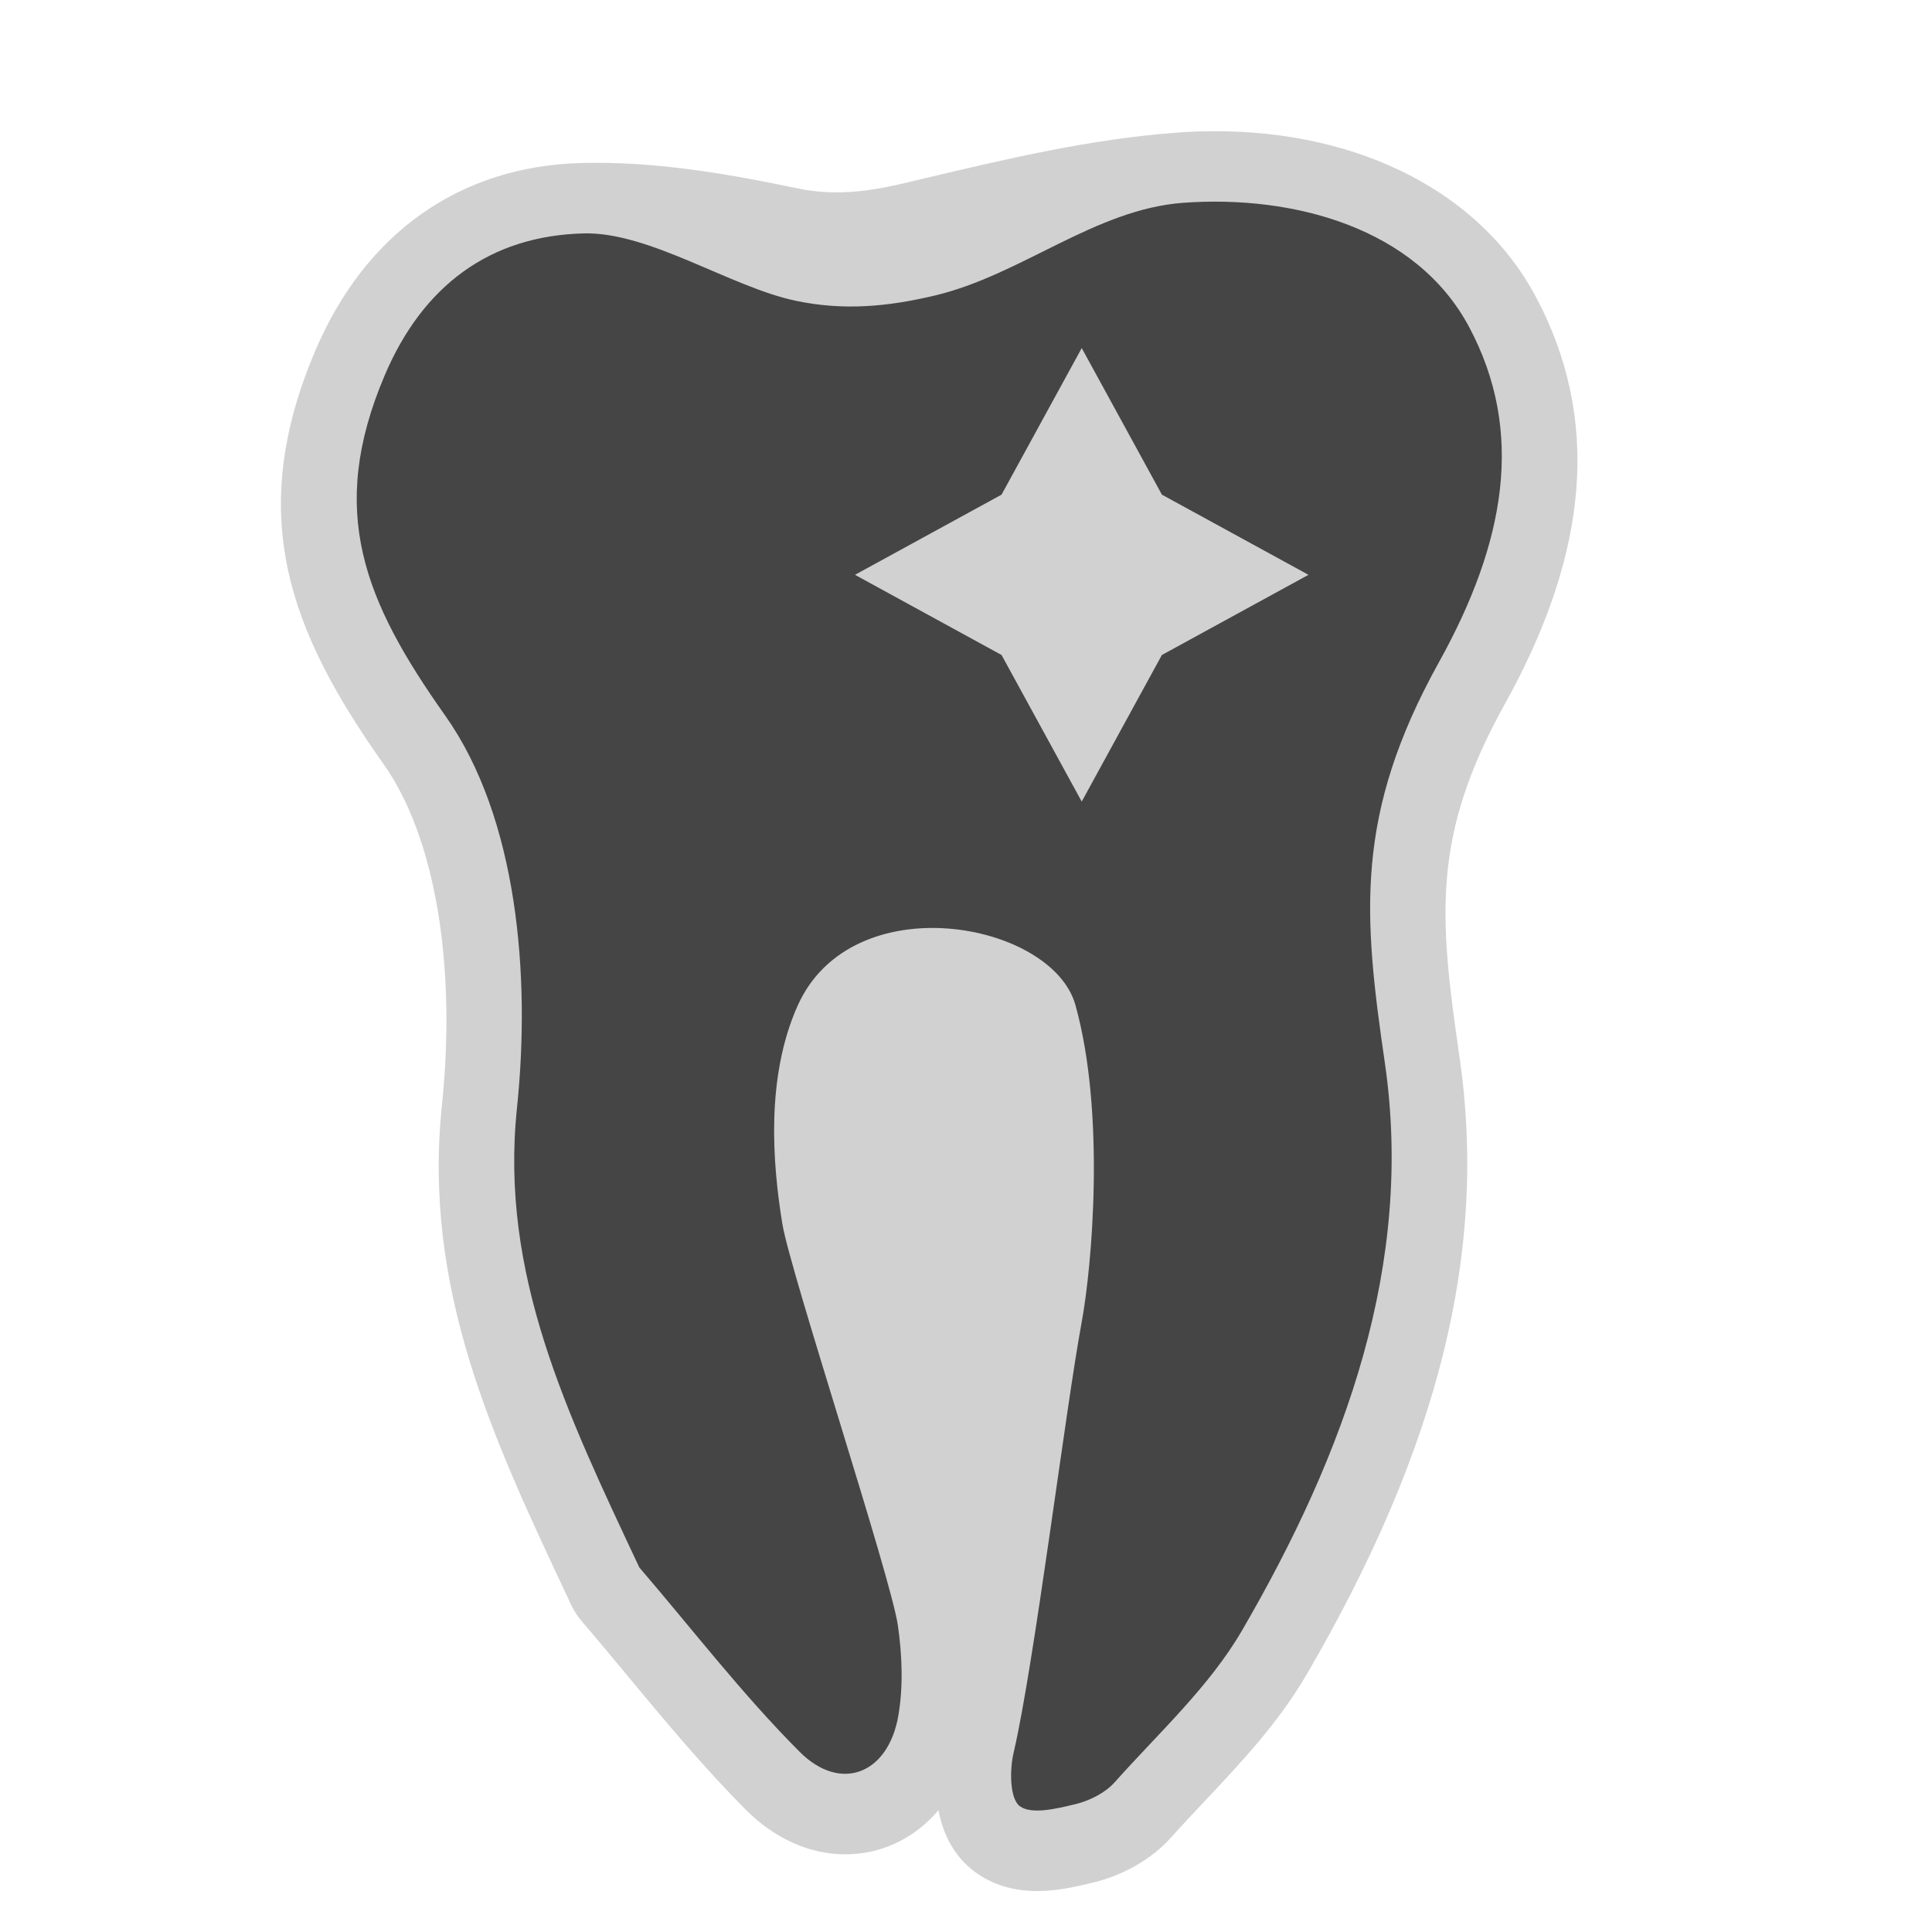
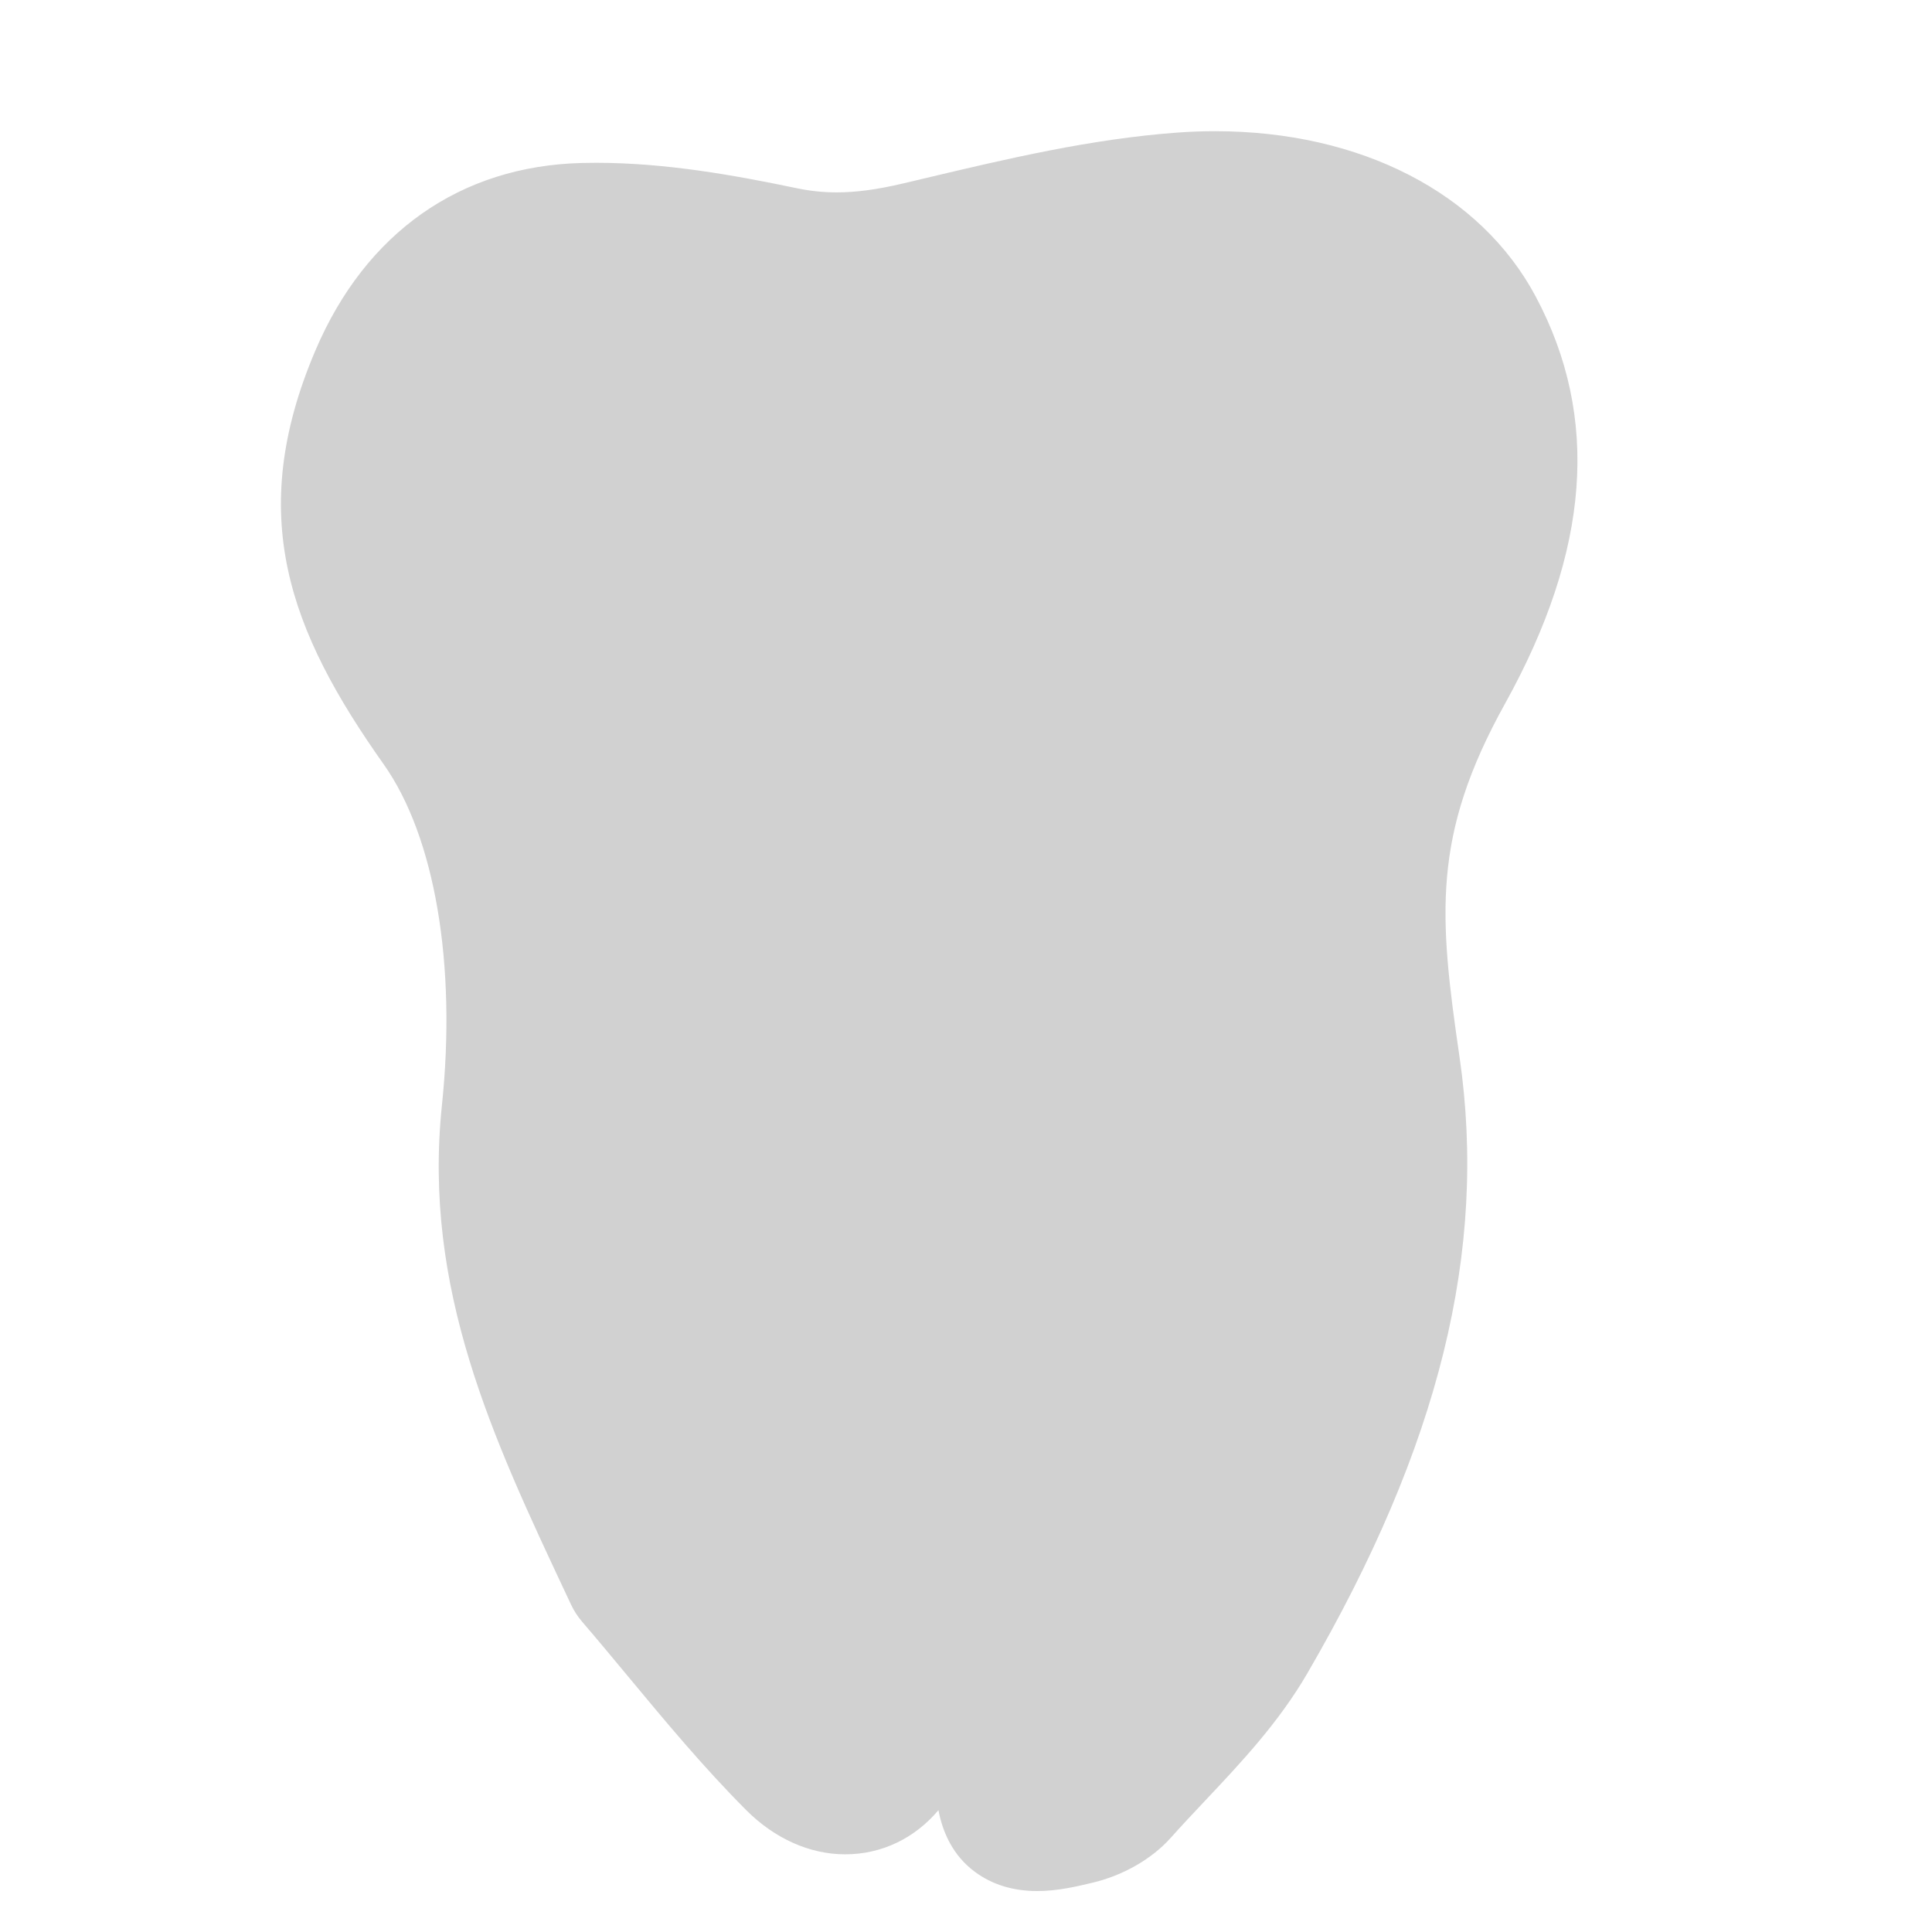
<svg xmlns="http://www.w3.org/2000/svg" version="1.1" id="dentist" width="800px" height="800px" viewBox="0 0 256 256" xml:space="preserve">
  <style type="text/css">

	.st0{fill:#D1D1D1;}
	.st1{fill:#454545;}

</style>
  <path class="st0" d="M137.432,250.574c-3.195,0-5.973-0.855-8.25-2.543c-2.914-2.155-4.271-5.217-4.833-8.176  c-3.108,3.687-7.457,5.852-12.367,5.852c-4.685,0-9.342-2.084-13.115-5.867c-5.649-5.665-10.718-11.77-15.619-17.673  c-2.002-2.412-4.072-4.905-6.119-7.289c-0.587-0.685-1.08-1.444-1.463-2.262l-0.572-1.218c-9.81-20.873-19.076-40.586-16.537-64.938  c1.952-18.706-0.934-35.598-7.717-45.188c-12.482-17.641-18.35-32.962-9.059-54.805c6.653-15.637,19.197-24.47,35.322-24.872  c0.629-0.016,1.258-0.023,1.889-0.023c9.186,0,18.229,1.623,26.633,3.377c1.748,0.365,3.462,0.542,5.242,0.542  c2.58,0,5.371-0.375,8.784-1.18l2.923-0.692c10.796-2.563,21.96-5.213,33.477-6.054c1.64-0.12,3.304-0.181,4.943-0.181  c19.301,0,35.188,8.191,42.499,21.912c8.529,15.999,7.199,33.644-4.068,53.942c-9.727,17.521-8.756,28.103-6.029,46.82  c3.733,25.633-2.676,51.584-20.17,81.672c-3.793,6.524-8.774,11.813-13.596,16.926c-1.572,1.671-3.059,3.246-4.482,4.845  c-2.51,2.812-6.273,4.979-10.336,5.957l-0.144,0.032C142.766,249.947,140.158,250.574,137.432,250.574z" />
-   <path class="st1" d="M194.668,43.333c-7.021-13.177-23.322-17.527-37.889-16.46c-11.713,0.856-21.447,9.581-32.946,12.294  c-6.214,1.466-11.987,2.025-18.365,0.694c-8.606-1.796-19.391-9.151-28.117-8.934c-12.465,0.311-21.333,6.95-26.369,18.789  C43.319,67.731,48.258,79.646,59,94.833c9.571,13.53,11.334,34.419,9.5,52c-2.295,22.019,6.59,40.376,16.214,60.864  c7.029,8.188,13.633,16.796,21.23,24.414c5.454,5.469,11.76,2.938,13.09-4.773c0.67-3.88,0.502-8.046-0.062-11.97  c-0.911-6.354-14.271-46.86-15.307-53.201c-1.332-8.167-2.181-19.433,2.001-28.854c7.167-16.146,33.747-11.208,36.833-0.146  c4,14.334,2.201,34.61,0.834,42.001c-2.155,11.652-6.319,45.527-9.028,57.096c-0.535,2.282-0.509,6.078,0.823,7.064  c1.563,1.154,4.912,0.322,7.338-0.26c1.88-0.452,3.953-1.478,5.218-2.891c5.84-6.55,12.555-12.671,16.896-20.141  c13.739-23.631,22.795-48.6,18.92-75.205c-2.849-19.546-4.078-32.83,7.183-53.114C199.5,71.833,202.059,57.195,194.668,43.333z   M153.957,86.79l-10.623,19.423L132.711,86.79l-19.423-10.623l19.423-10.623l10.623-19.423l10.623,19.423l19.423,10.623  L153.957,86.79z" />
</svg>